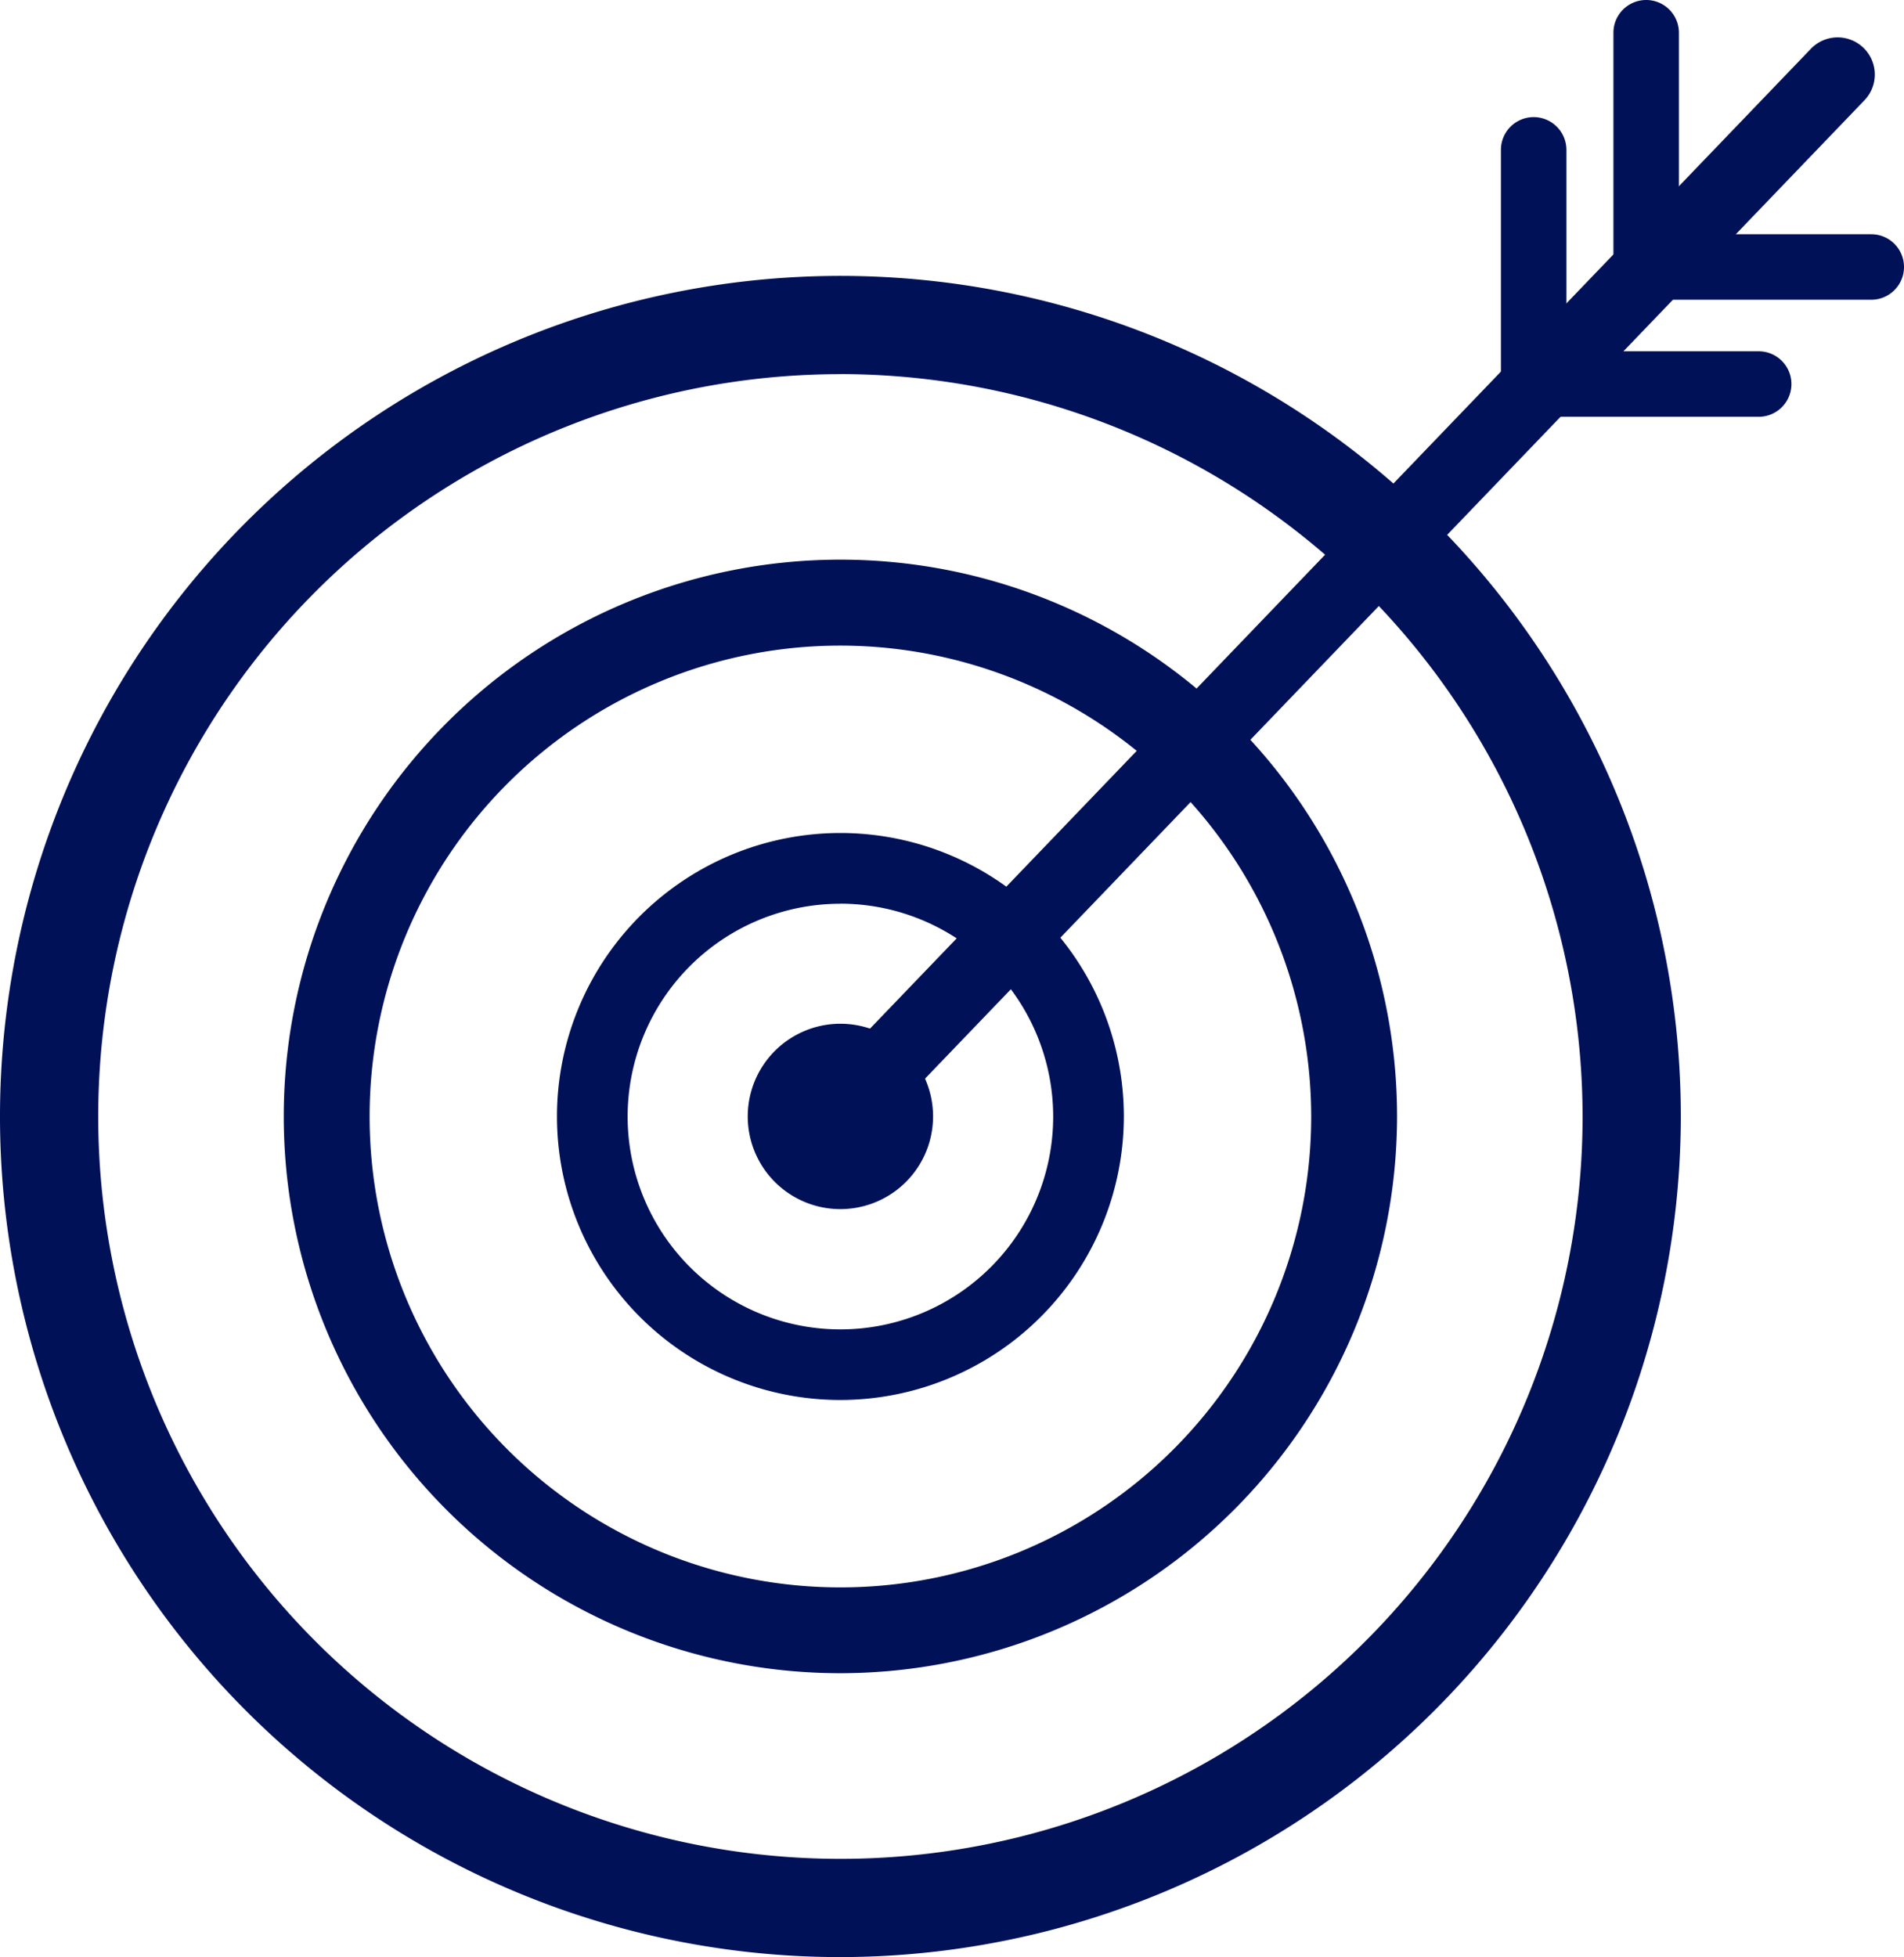
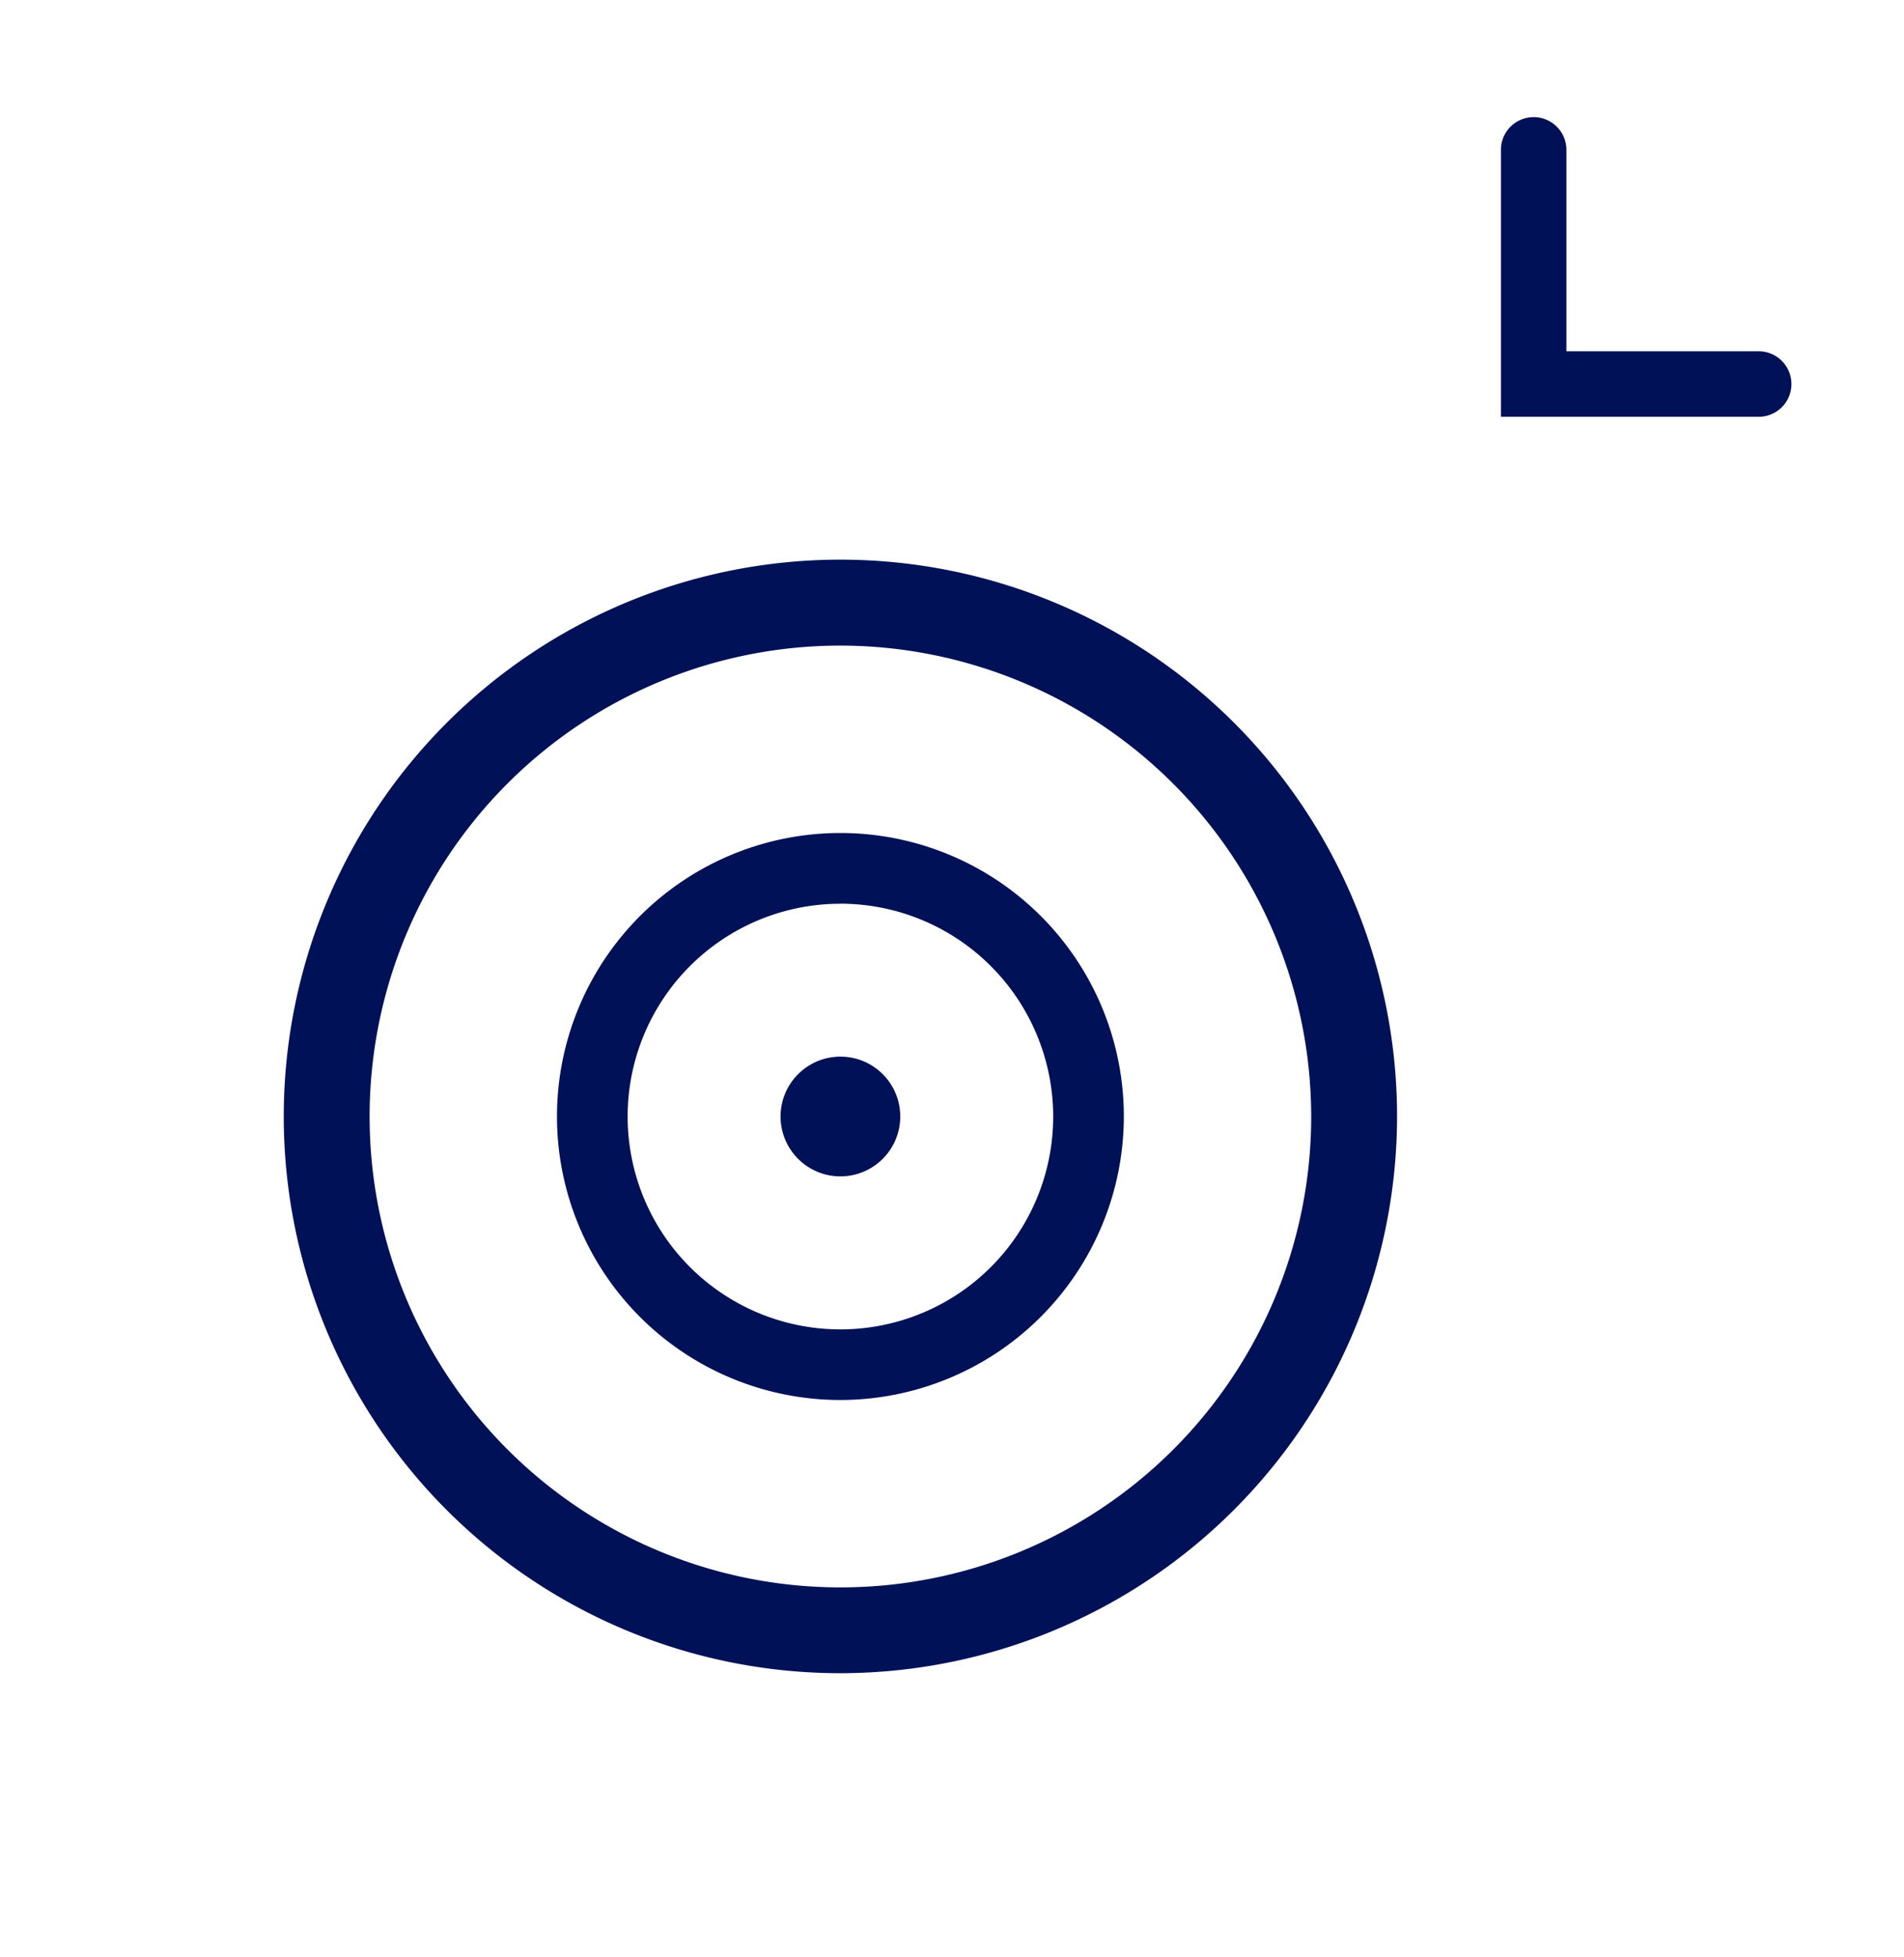
<svg xmlns="http://www.w3.org/2000/svg" width="29.074" height="29.878" viewBox="0 0 29.074 29.878">
-   <path d="M12.833,29.878a12.833,12.833,0,1,1,12.833-12.833A12.848,12.848,0,0,1,12.833,29.878Zm0-24.166A11.333,11.333,0,1,0,24.166,17.045,11.346,11.346,0,0,0,12.833,5.711Z" fill="#001158" />
  <path d="M12.833,25.544a8.5,8.5,0,1,1,8.5-8.5A8.509,8.509,0,0,1,12.833,25.544Zm0-15.688a7.189,7.189,0,1,0,7.189,7.189A7.197,7.197,0,0,0,12.833,9.856Z" fill="#001158" />
  <path d="M12.833,21.373a4.328,4.328,0,1,1,4.328-4.328A4.333,4.333,0,0,1,12.833,21.373Zm0-7.576a3.249,3.249,0,1,0,3.249,3.249A3.252,3.252,0,0,0,12.833,13.796Z" fill="#001158" />
  <circle cx="12.833" cy="17.045" r="0.914" fill="#001158" />
-   <path d="M12.833,18.459a1.415,1.415,0,1,1,1.415-1.415A1.416,1.416,0,0,1,12.833,18.459Zm0-1.829a.415.415,0,1,0,.415.415A.415.415,0,0,0,12.833,16.63Z" fill="#001158" />
-   <path d="M13.263,17.114a.568.568,0,0,1-.41-.961L27.652.745a.567.567,0,1,1,.818.786L13.672,16.939A.567.567,0,0,1,13.263,17.114Z" fill="#001158" />
-   <path d="M28.574,4.576H24.637V.5a.5.5,0,0,1,1,0V3.576h2.937a.5.5,0,0,1,0,1Z" fill="#001158" />
  <path d="M26.855,6.363H22.919V2.288a.5.5,0,0,1,1,0V5.363H26.855a.5.5,0,0,1,0,1Z" fill="#001158" />
</svg>